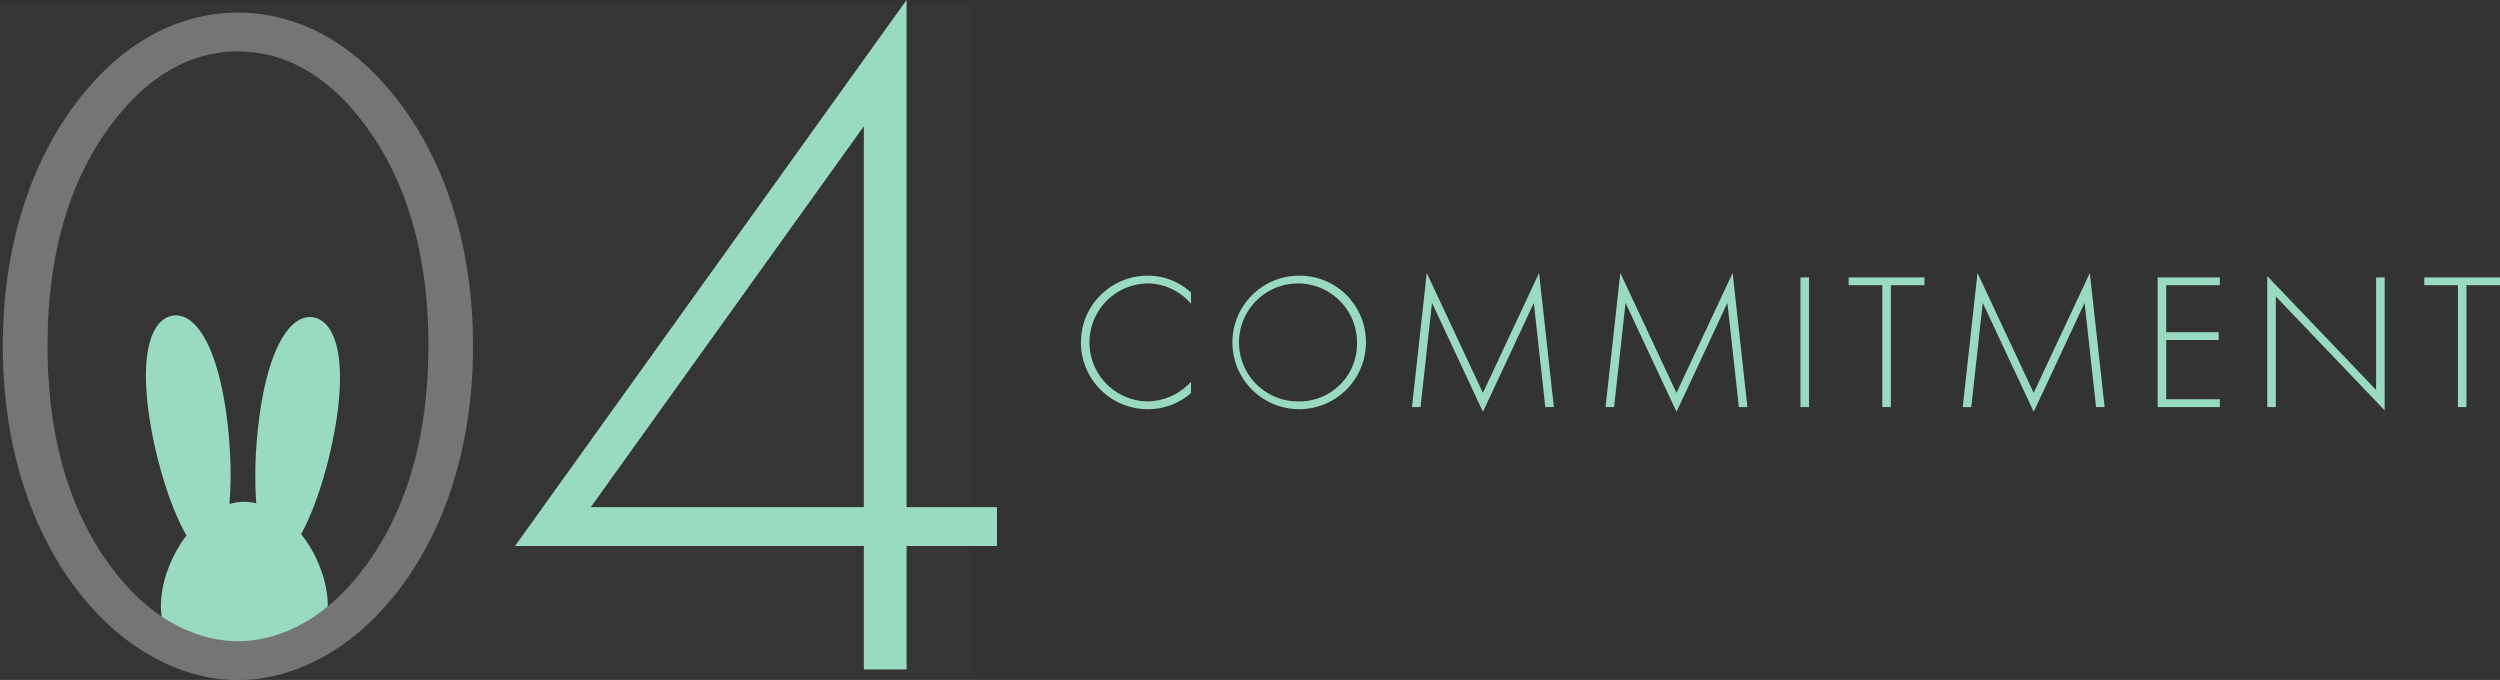
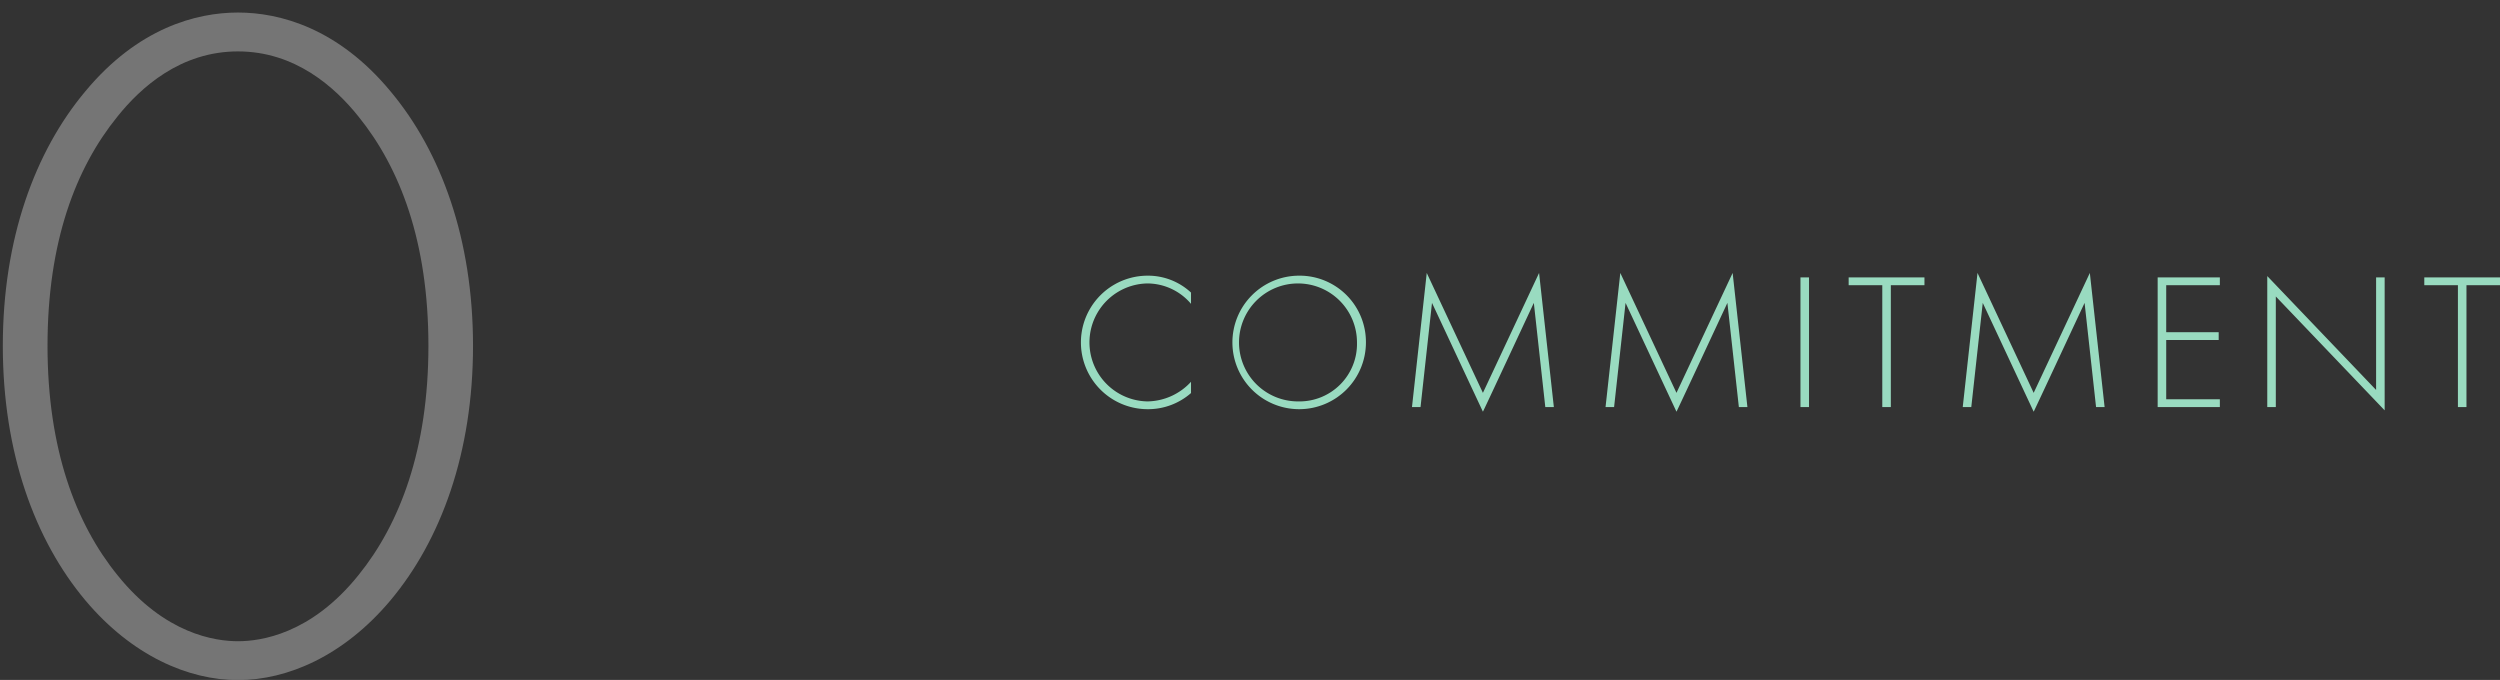
<svg xmlns="http://www.w3.org/2000/svg" id="num_commitment04.svg" width="257.28" height="69.97" viewBox="0 0 257.28 69.97">
  <rect x="0" y="0" width="257.28" height="69.97" fill="#333333" stroke="none" />
  <defs>
    <style>
      .cls-1 {
        fill: #fff;
        fill-opacity: 0.01;
      }

      .cls-2 {
        fill: #99dbc0;
      }

      .cls-2, .cls-3 {
        fill-rule: evenodd;
      }

      .cls-3 {
        fill: #757575;
      }
    </style>
  </defs>
-   <rect id="_範囲" data-name="※範囲" class="cls-1" y="0.44" width="100" height="69" />
-   <path id="シェイプ_867" data-name="シェイプ 867" class="cls-2" d="M1744.59,8575c-0.04.25-.09,0.49-0.13,0.74-0.01.08-.03,0.15-0.04,0.23-0.03.17-.06,0.34-0.1,0.51a2,2,0,0,1-.05.26c-0.03.18-.07,0.35-0.11,0.52a1.892,1.892,0,0,1-.05.23c-0.05.24-.1,0.49-0.16,0.73h0c-0.06.25-.12,0.49-0.18,0.73-0.02.08-.04,0.15-0.06,0.23-0.04.17-.09,0.34-0.13,0.51-0.02.08-.05,0.16-0.07,0.25-0.05.16-.09,0.33-0.14,0.49-0.02.08-.04,0.15-0.06,0.22-0.07.24-.14,0.47-0.22,0.7h0c-0.07.23-.14,0.46-0.21,0.68a1.723,1.723,0,0,0-.07.21c-0.06.15-.11,0.31-0.16,0.46a2.094,2.094,0,0,0-.08.23c-0.06.15-.11,0.3-0.17,0.44-0.02.07-.05,0.14-0.07,0.2-0.16.42-.32,0.82-0.49,1.2-0.02.06-.05,0.12-0.07,0.17l-0.18.39c-0.03.06-.06,0.13-0.09,0.19-0.05.12-.11,0.24-0.17,0.36-0.03.06-.06,0.11-0.08,0.16-0.09.17-.17,0.33-0.26,0.49h0a13.278,13.278,0,0,1,1.41,2.2c0.07,0.15.14,0.29,0.2,0.43s0.12,0.27.18,0.4c0.08,0.19.15,0.38,0.22,0.56,0.04,0.11.08,0.21,0.11,0.32,0.08,0.22.15,0.43,0.21,0.65,0.02,0.08.04,0.15,0.06,0.22,0.06,0.25.12,0.5,0.17,0.74,0.01,0.05.01,0.09,0.02,0.14,0.05,0.26.09,0.53,0.12,0.8v0.06a7.872,7.872,0,0,1,.04.84c0,4.63-3.84,6.1-8.58,6.1s-8.59-1.47-8.59-6.1c0-.28.02-0.57,0.04-0.86a0.048,0.048,0,0,0,.01-0.04,8.3,8.3,0,0,1,.12-0.83c0-.03.01-0.06,0.01-0.09,0.05-.26.11-0.52,0.18-0.79a0.833,0.833,0,0,0,.04-0.15c0.07-.24.15-0.48,0.23-0.72,0.03-.08.05-0.15,0.08-0.22,0.08-.22.16-0.44,0.26-0.65,0.04-.1.08-0.2,0.13-0.3q0.12-.285.27-0.57c0.06-.13.13-0.25,0.2-0.38,0.09-.16.18-0.31,0.27-0.46s0.17-.28.26-0.42,0.18-.27.28-0.4c0.08-.12.16-0.23,0.25-0.34h0c-0.09-.16-0.18-0.33-0.28-0.5l-0.03-.06c-0.28-.53-0.55-1.12-0.82-1.76a0.3,0.3,0,0,0-.04-0.08c-0.08-.19-0.16-0.39-0.24-0.59a0.185,0.185,0,0,0-.02-0.07c-0.18-.45-0.35-0.91-0.51-1.39-0.01-.04-0.03-0.08-0.04-0.11-0.07-.2-0.13-0.41-0.2-0.61a0.88,0.88,0,0,0-.05-0.15l-0.21-.69c0-.01-0.01-0.03-0.01-0.04-0.07-.25-0.15-0.5-0.22-0.76a0.737,0.737,0,0,0-.04-0.14c-0.05-.2-0.11-0.4-0.16-0.61a1.6,1.6,0,0,1-.05-0.21c-0.06-.2-0.1-0.39-0.15-0.6a0.847,0.847,0,0,1-.04-0.17c-0.07-.25-0.12-0.51-0.18-0.76-0.01-.04-0.02-0.09-0.03-0.13-0.04-.21-0.09-0.42-0.13-0.63-0.02-.08-0.03-0.16-0.05-0.24-0.03-.18-0.07-0.37-0.1-0.55a2.231,2.231,0,0,1-.04-0.23c-0.05-.25-0.09-0.51-0.13-0.76-1.09-6.83.14-10.35,2.28-10.77s4.38,2.43,5.47,9.26c0.07,0.42.13,0.85,0.18,1.28v0.01c0.06,0.43.11,0.87,0.15,1.3v0.01c0.05,0.43.08,0.87,0.11,1.31h0c0.03,0.44.06,0.87,0.08,1.31h0a39.053,39.053,0,0,1-.08,4.89h0a6.743,6.743,0,0,1,.75-0.17,6.827,6.827,0,0,1,.79-0.06,3.822,3.822,0,0,1,.68.06,5.067,5.067,0,0,1,.54.09h0c-0.02-.36-0.05-0.74-0.06-1.12h0c-0.02-.39-0.03-0.78-0.03-1.18v-0.01c-0.01-.4,0-0.8,0-1.21v-0.02c0.01-.41.02-0.82,0.04-1.22v-0.05c0.02-.41.05-0.82,0.08-1.23v-0.05c0.03-.41.07-0.82,0.11-1.23v-0.06c0.04-.4.09-0.81,0.14-1.22a0.227,0.227,0,0,0,.01-0.04c0.05-.41.11-0.82,0.17-1.22,1.09-6.83,3.33-9.68,5.47-9.26S1745.67,8568.18,1744.59,8575Z" transform="translate(-1710 -8531.56)" />
  <path id="_0" data-name="0" class="cls-3" d="M1734.49,8532.85c-4.3,0-10.3,1.6-15.7,8.1-5.2,6.2-8.5,15.2-8.5,26.2s3.3,20,8.5,26.2c4.8,5.7,10.6,8.2,15.7,8.2s10.9-2.5,15.69-8.2c5.2-6.2,8.5-15.2,8.5-26.2s-3.3-20-8.5-26.2C1744.79,8534.45,1738.79,8532.85,1734.49,8532.85Zm0,64.7c-2.3,0-7.5-.7-12.4-6.8-4.3-5.3-7.2-13-7.2-23.6,0-10.7,2.9-18.3,7.2-23.6,2.4-3,6.5-6.7,12.4-6.7s10,3.7,12.4,6.7c4.29,5.3,7.2,12.9,7.2,23.6,0,10.6-2.91,18.3-7.2,23.6C1741.99,8596.85,1736.79,8597.55,1734.49,8597.55Z" transform="translate(-1710 -8531.56)" />
-   <path id="_4" data-name="4" class="cls-2" d="M1803.3,8531.55l-40.3,56.2h35.9v12.7h4.4v-12.7h9.3v-4h-9.3v-52.2Zm-32.5,52.2,28.1-39.2v39.2h-28.1Z" transform="translate(-1710 -8531.56)" />
  <path id="COMMITMENT" class="cls-2" d="M1832.57,8561.67a6.5,6.5,0,0,0-4.48-1.74,6.87,6.87,0,1,0,.04,13.74,6.7,6.7,0,0,0,4.44-1.66v-1.16a6.2,6.2,0,0,1-4.48,2.02,6.071,6.071,0,0,1-.02-12.14,5.905,5.905,0,0,1,4.5,2.1v-1.16Zm11.08-1.74a6.87,6.87,0,1,0,6.92,6.88A6.826,6.826,0,0,0,1843.65,8559.93Zm0,12.94a6.07,6.07,0,1,1,6-6.06A5.919,5.919,0,0,1,1843.65,8572.87Zm12.54,0.58,1.18-10.72,5.24,11.2c0.02,0,5.24-11.2,5.24-11.2l1.18,10.72h0.88l-1.52-13.8-5.78,12.34-5.78-12.34-1.52,13.8h0.88Zm19.92,0,1.18-10.72,5.24,11.2c0.02,0,5.24-11.2,5.24-11.2l1.18,10.72h0.88l-1.52-13.8-5.78,12.34-5.78-12.34-1.52,13.8h0.88Zm19.18-13.34v13.34h0.88v-13.34h-0.88Zm12.76,0.8v-0.8h-7.8v0.8h3.46v12.54h0.88v-12.54h3.46Zm4.82,12.54,1.18-10.72,5.24,11.2c0.02,0,5.24-11.2,5.24-11.2l1.18,10.72h0.88l-1.52-13.8-5.78,12.34-5.78-12.34-1.52,13.8h0.88Zm25.58-13.34h-6.4v13.34h6.4v-0.8h-5.52v-6.1h5.4v-0.8h-5.4v-4.84h5.52v-0.8Zm5.76,13.34v-11.38l11.2,11.72v-13.68h-0.88v11.58l-11.2-11.72v13.48h0.88Zm23.08-12.54v-0.8h-7.8v0.8h3.46v12.54h0.88v-12.54h3.46Z" transform="translate(-1710 -8531.56)" />
</svg>